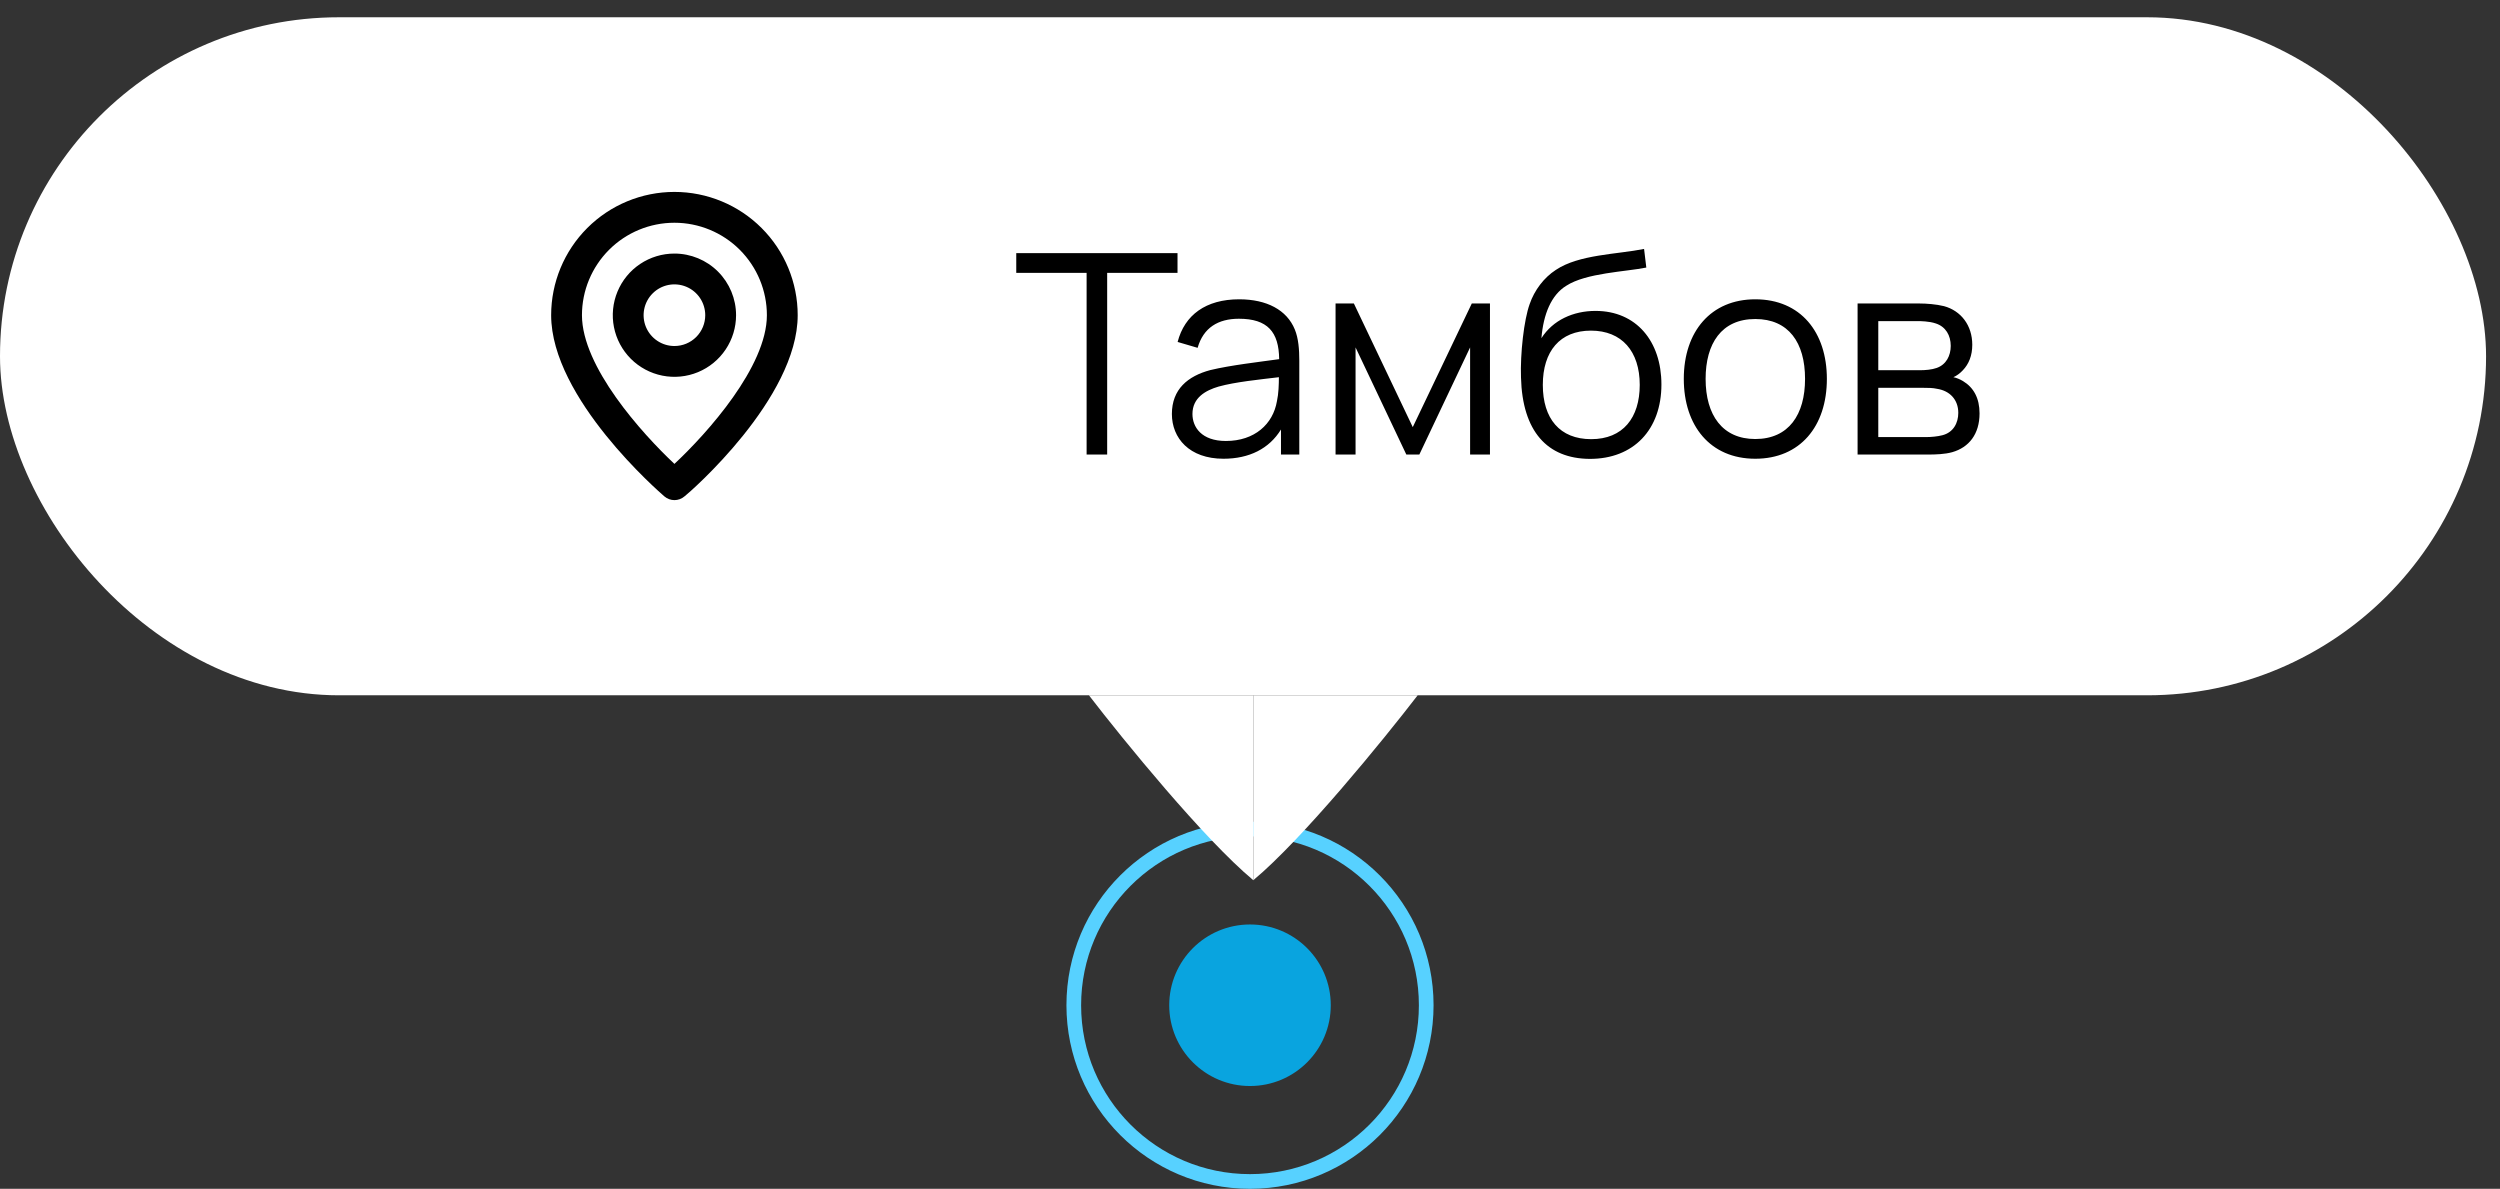
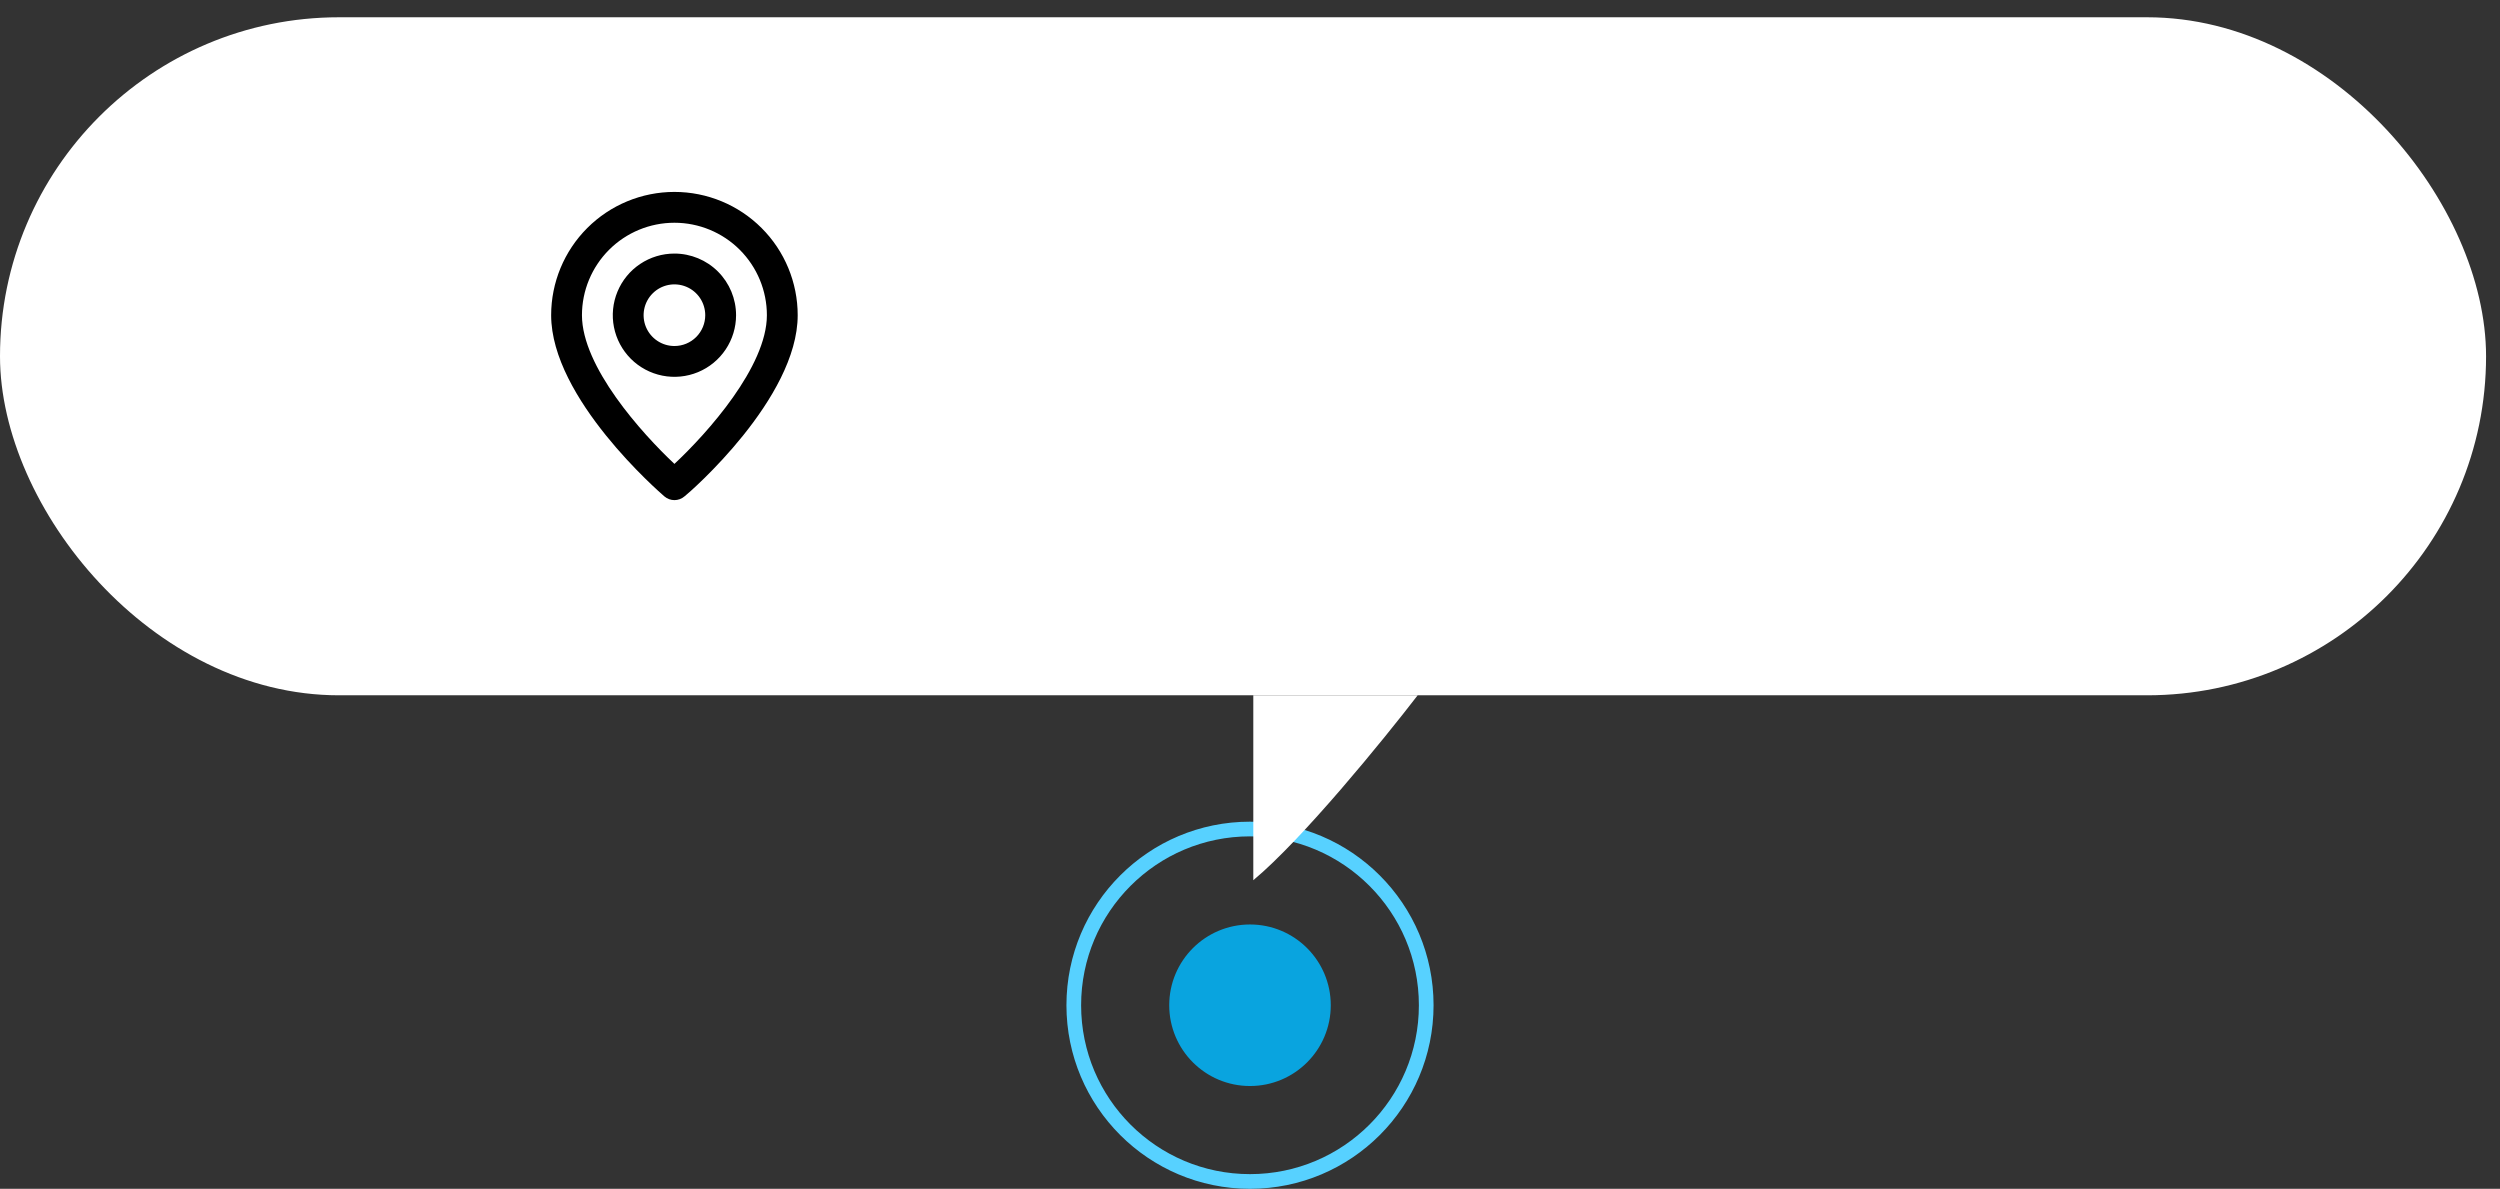
<svg xmlns="http://www.w3.org/2000/svg" width="143" height="68" viewBox="0 0 143 68" fill="none">
  <rect x="0" y="0" width="143" height="68" fill="#333333" stroke="none" />
  <circle cx="71.5" cy="57.5" r="4.62" fill="#09A4DF" />
  <circle cx="71.5" cy="57.5" r="10.08" stroke="#57D1FF" stroke-width="0.84" />
-   <path d="M71.689 50.348C68.869 47.998 64.246 42.317 62.287 39.771H71.689V50.348Z" fill="white" />
  <path d="M71.689 50.348C74.51 47.998 79.132 42.317 81.091 39.771H71.689V50.348Z" fill="white" />
  <rect y="0.988" width="142.203" height="38.783" rx="19.391" fill="white" />
  <path d="M38.577 10.978C36.707 10.978 34.913 11.721 33.591 13.043C32.269 14.366 31.526 16.159 31.526 18.029C31.526 22.789 37.74 28.166 38.004 28.395C38.164 28.532 38.367 28.607 38.577 28.607C38.787 28.607 38.99 28.532 39.15 28.395C39.459 28.166 45.628 22.789 45.628 18.029C45.628 16.159 44.886 14.366 43.563 13.043C42.241 11.721 40.447 10.978 38.577 10.978V10.978ZM38.577 26.535C36.7 24.772 33.288 20.973 33.288 18.029C33.288 16.627 33.846 15.282 34.837 14.29C35.829 13.298 37.174 12.741 38.577 12.741C39.98 12.741 41.325 13.298 42.317 14.29C43.308 15.282 43.866 16.627 43.866 18.029C43.866 20.973 40.455 24.781 38.577 26.535ZM38.577 14.504C37.88 14.504 37.198 14.71 36.618 15.098C36.038 15.485 35.587 16.036 35.32 16.68C35.053 17.324 34.983 18.033 35.119 18.717C35.255 19.401 35.591 20.029 36.084 20.523C36.577 21.016 37.205 21.351 37.889 21.487C38.573 21.623 39.282 21.554 39.926 21.287C40.571 21.02 41.121 20.568 41.508 19.988C41.896 19.408 42.103 18.727 42.103 18.029C42.103 17.094 41.731 16.198 41.07 15.536C40.409 14.875 39.512 14.504 38.577 14.504ZM38.577 19.792C38.228 19.792 37.888 19.689 37.598 19.495C37.308 19.302 37.082 19.026 36.948 18.704C36.815 18.382 36.78 18.027 36.848 17.686C36.916 17.344 37.084 17.029 37.331 16.783C37.577 16.536 37.891 16.369 38.233 16.3C38.575 16.232 38.929 16.267 39.252 16.401C39.574 16.534 39.849 16.76 40.043 17.05C40.236 17.34 40.34 17.681 40.34 18.029C40.34 18.497 40.154 18.945 39.824 19.276C39.493 19.607 39.045 19.792 38.577 19.792Z" fill="black" />
-   <path d="M62.154 26H63.33V15.608H67.354V14.48H58.13V15.608H62.154V26ZM69.984 26.24C71.456 26.24 72.6 25.664 73.272 24.568V26H74.32V20.632C74.32 19.992 74.272 19.352 74.064 18.848C73.608 17.728 72.456 17.12 70.88 17.12C68.976 17.12 67.76 18.016 67.36 19.56L68.504 19.896C68.832 18.744 69.68 18.232 70.864 18.232C72.504 18.232 73.152 18.984 73.168 20.544C72.016 20.704 70.4 20.888 69.232 21.168C67.944 21.512 67.032 22.264 67.032 23.68C67.032 25.056 68.024 26.24 69.984 26.24ZM68.208 23.68C68.208 22.744 68.968 22.328 69.704 22.112C70.656 21.848 72.016 21.712 73.152 21.576C73.152 21.968 73.136 22.528 73.04 22.952C72.816 24.256 71.768 25.224 70.12 25.224C68.728 25.224 68.208 24.432 68.208 23.68ZM76.394 26H77.538V19.872L80.442 26H81.186L84.09 19.872V26H85.226V17.36H84.186L80.81 24.432L77.442 17.36H76.394V26ZM90.929 26.248C93.449 26.256 95.033 24.568 95.033 21.992C95.033 19.52 93.593 17.784 91.265 17.784C89.985 17.784 88.825 18.312 88.169 19.344C88.281 17.976 88.729 16.872 89.593 16.344C90.729 15.608 93.001 15.544 94.169 15.304L94.041 14.24C92.489 14.552 90.313 14.552 88.993 15.44C88.313 15.88 87.769 16.6 87.497 17.392C87.169 18.296 86.953 20.232 87.001 21.592C87.081 24.68 88.505 26.232 90.929 26.248ZM88.249 22.016C88.249 20.096 89.225 18.912 91.001 18.912C92.769 18.912 93.793 20.096 93.793 22.016C93.793 23.896 92.833 25.12 91.017 25.12C89.217 25.12 88.249 23.944 88.249 22.016ZM100.401 26.24C102.961 26.24 104.497 24.392 104.497 21.672C104.497 19 102.993 17.12 100.401 17.12C97.873 17.12 96.313 18.952 96.313 21.672C96.313 24.352 97.825 26.24 100.401 26.24ZM97.561 21.672C97.561 19.656 98.465 18.248 100.401 18.248C102.305 18.248 103.249 19.592 103.249 21.672C103.249 23.712 102.321 25.112 100.401 25.112C98.529 25.112 97.561 23.752 97.561 21.672ZM106.254 26H110.278C110.71 26 111.246 25.984 111.67 25.864C112.622 25.592 113.23 24.832 113.23 23.648C113.23 22.776 112.894 22.168 112.286 21.8C112.102 21.688 111.902 21.608 111.734 21.576C111.918 21.496 112.118 21.352 112.278 21.176C112.614 20.824 112.814 20.344 112.814 19.72C112.814 18.608 112.166 17.776 111.198 17.512C110.75 17.4 110.174 17.36 109.814 17.36H106.254V26ZM107.438 25V22.184H110.054C110.262 22.184 110.558 22.184 110.798 22.24C111.526 22.352 112.014 22.856 112.014 23.616C112.014 24.192 111.734 24.736 111.102 24.896C110.83 24.968 110.446 25 110.222 25H107.438ZM107.438 21.176V18.368H109.694C109.814 18.368 110.35 18.368 110.734 18.504C111.294 18.688 111.582 19.184 111.582 19.784C111.582 20.344 111.326 20.856 110.774 21.048C110.51 21.144 110.126 21.176 109.854 21.176H107.438Z" fill="black" />
</svg>